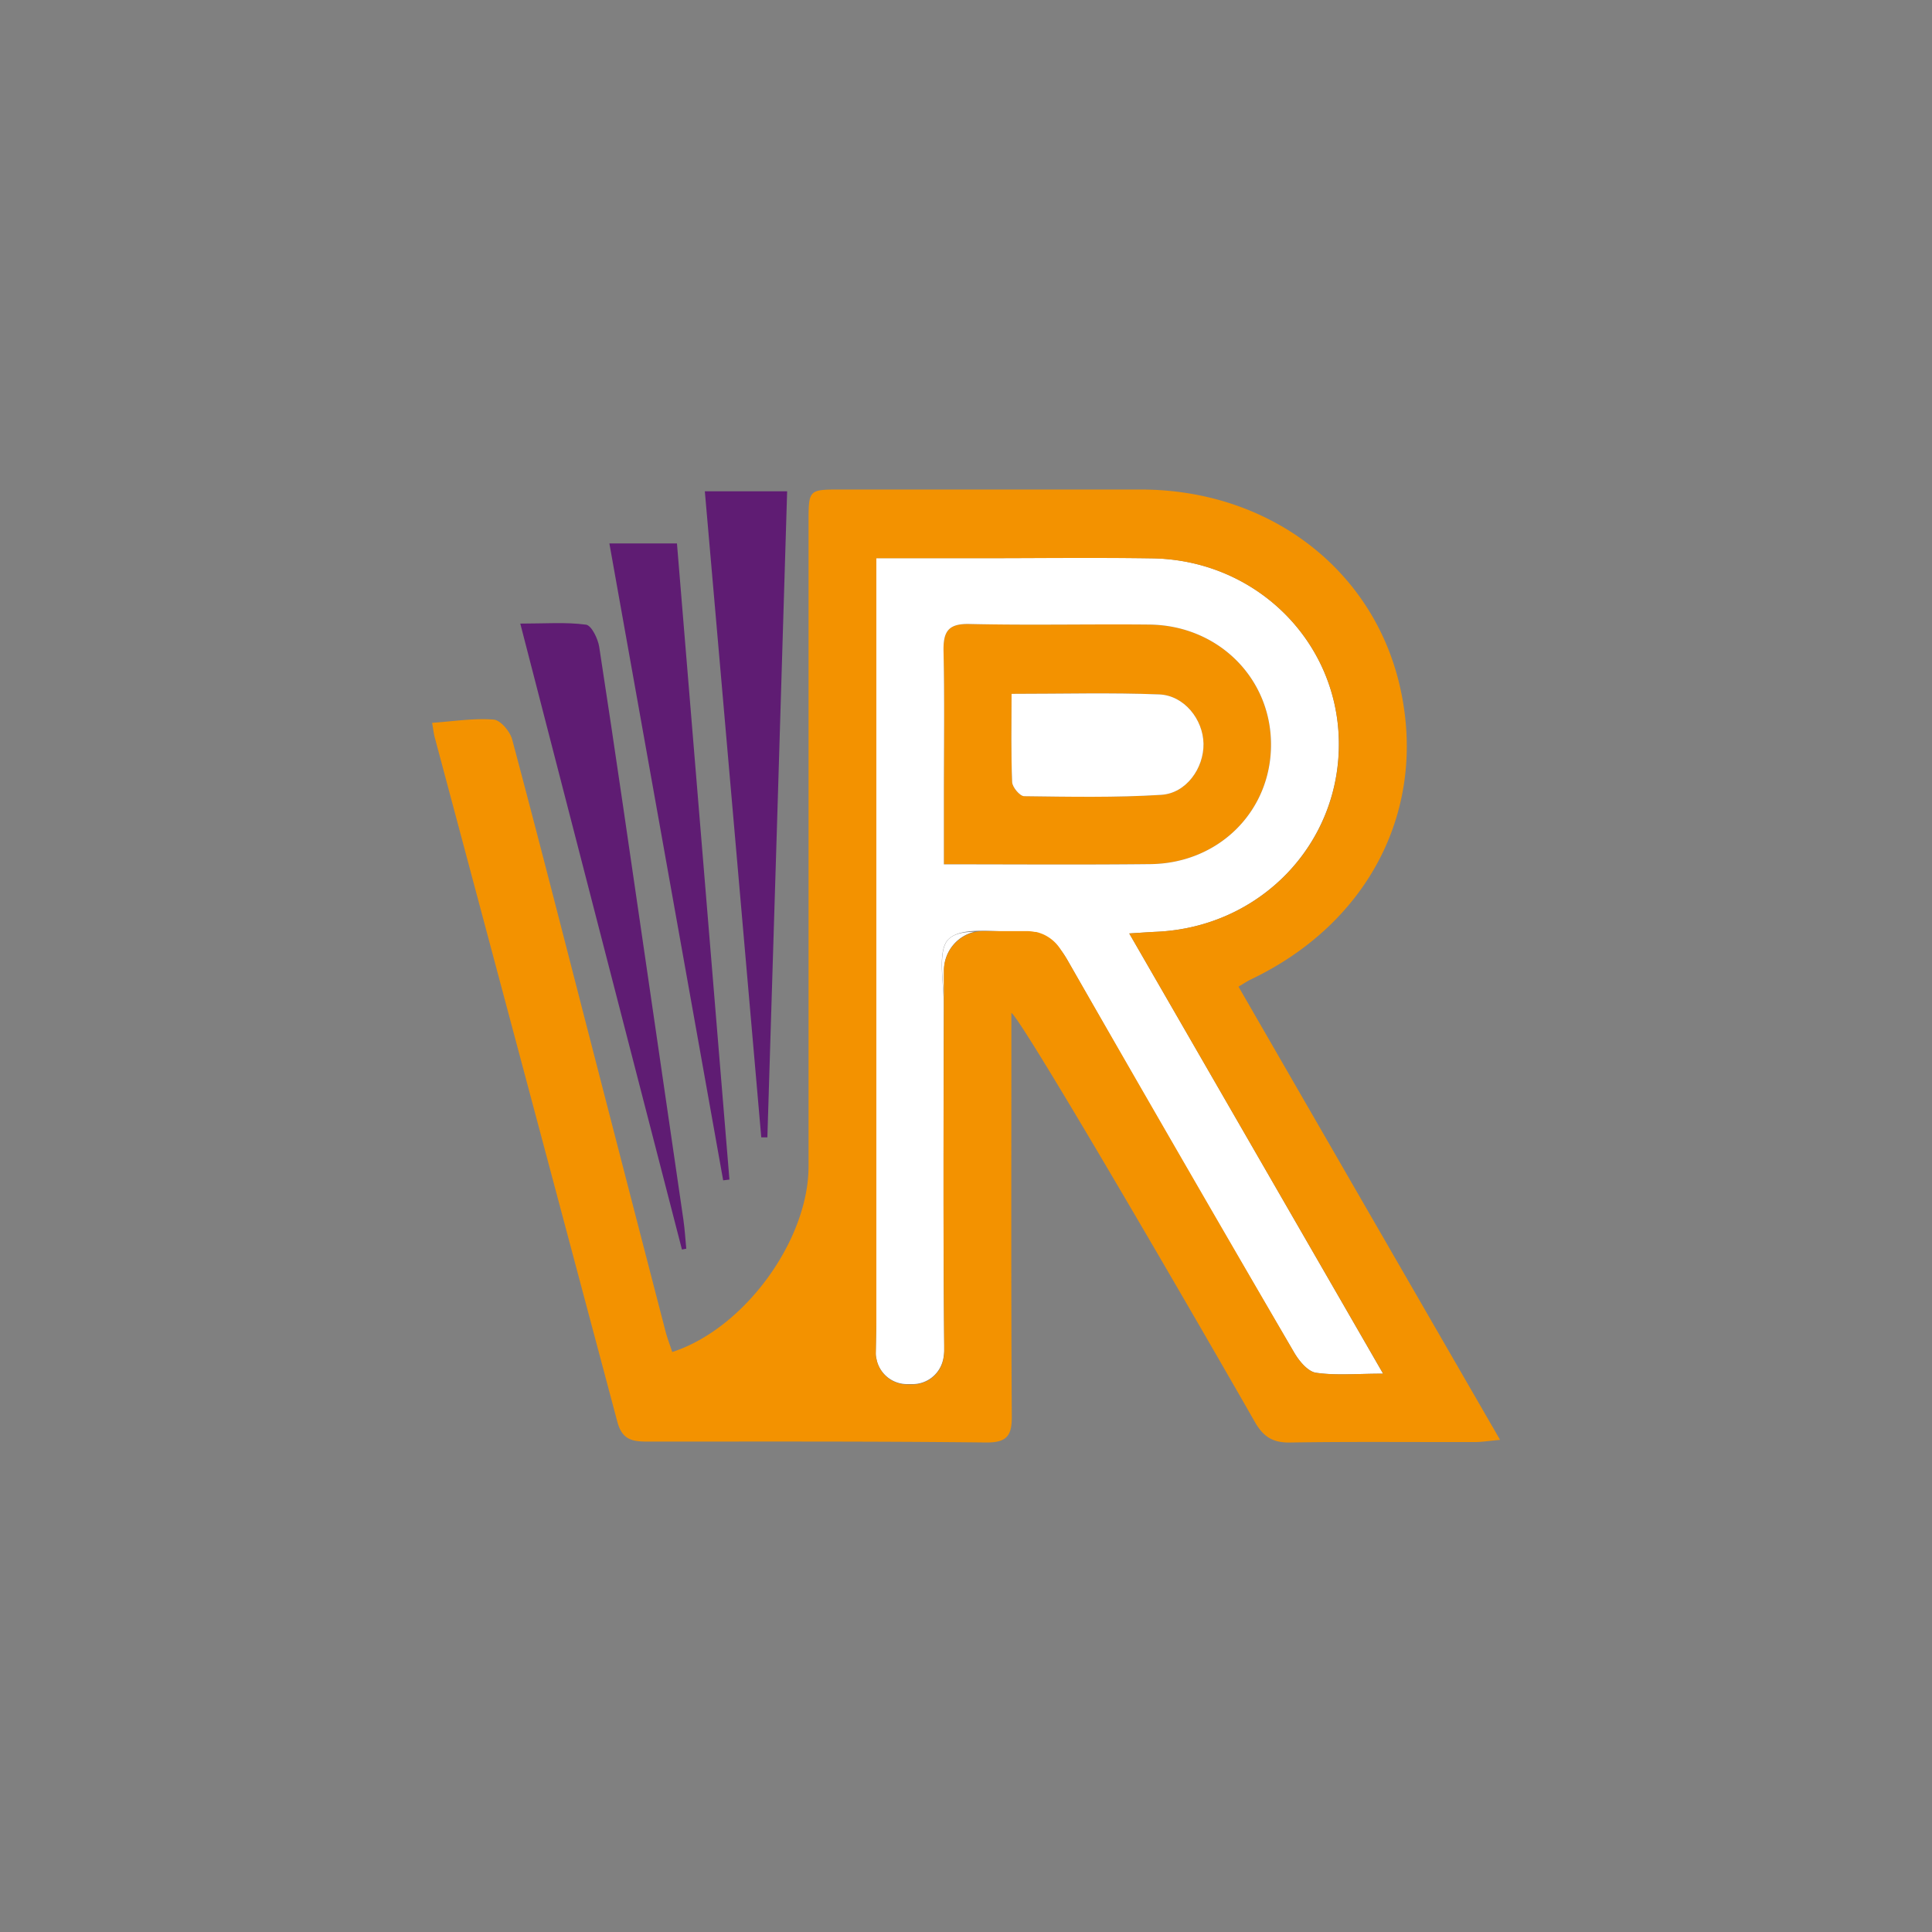
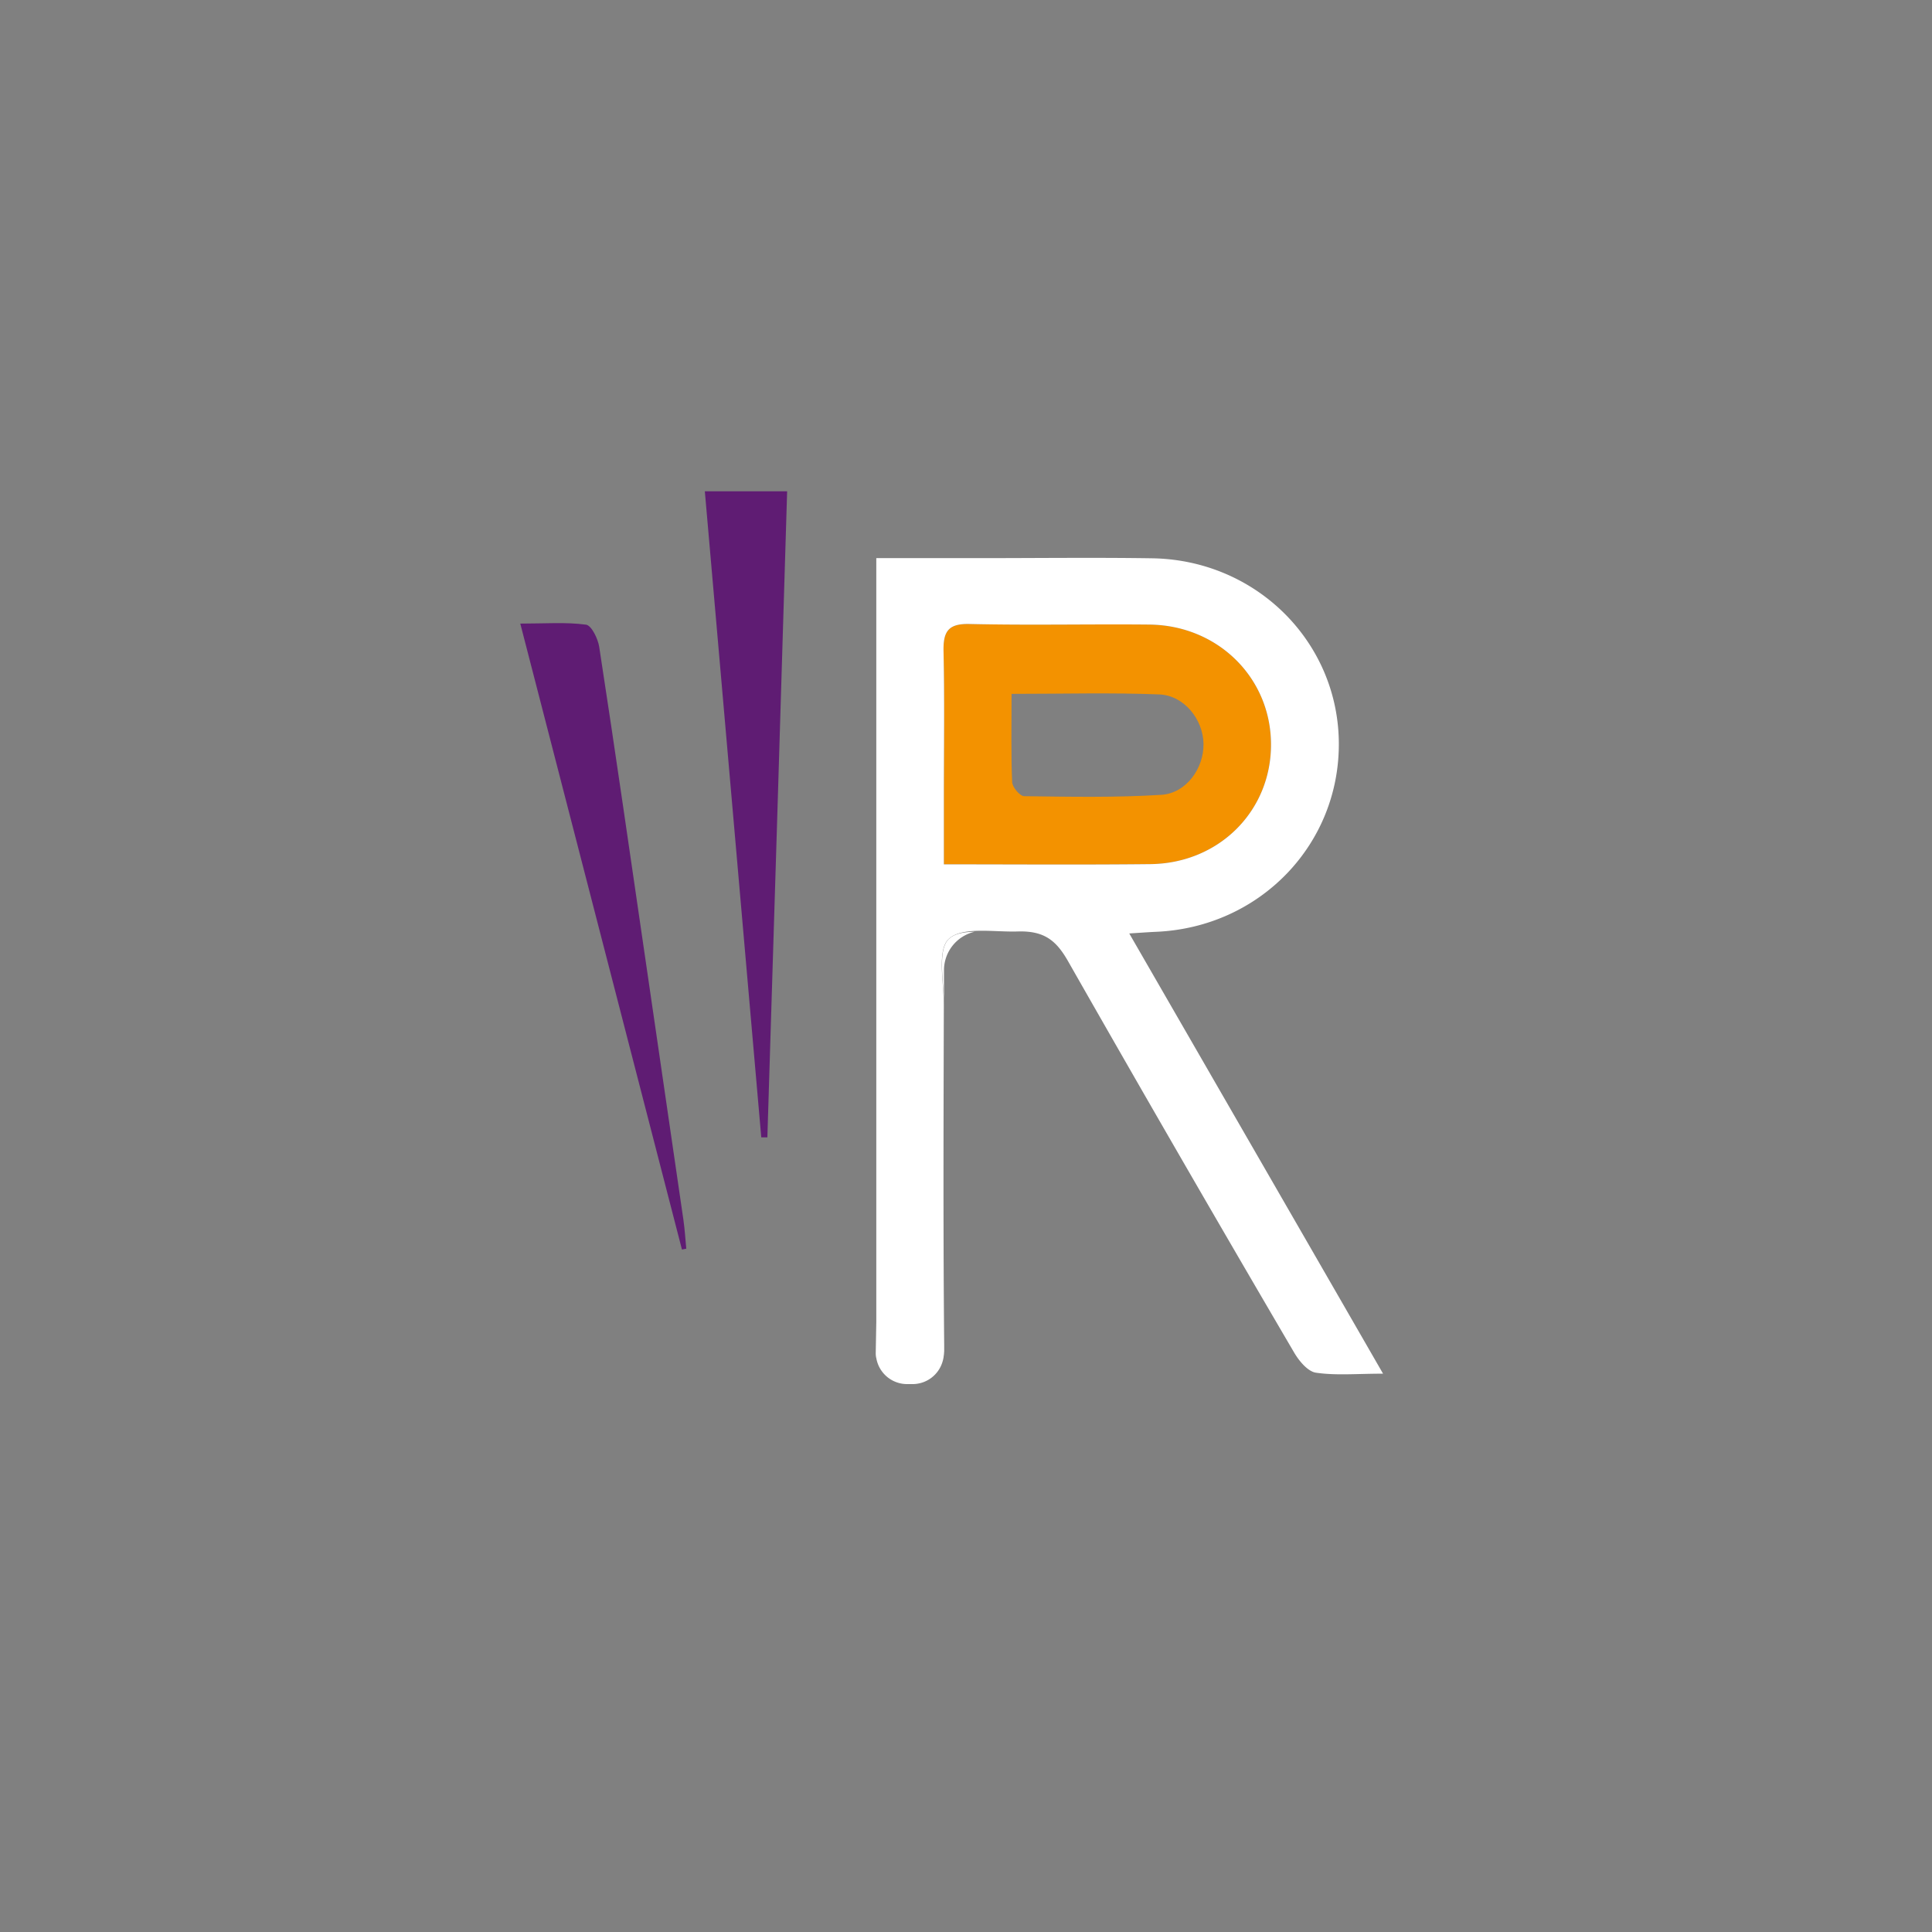
<svg xmlns="http://www.w3.org/2000/svg" id="Layer_1" data-name="Layer 1" viewBox="0 0 595.28 595.28">
  <rect x="0" y="0" width="595.28" height="595.28" fill="#808080" stroke="none" />
  <defs>
    <style>.cls-1{fill:#5f1c73;}.cls-2{fill:#f39200;}.cls-3{fill:#fff;}.cls-4{fill:none;}</style>
  </defs>
  <path class="cls-1" d="M217.17,151.37h25.36q-3,99.82-6.09,199.07l-1.88,0Z" />
  <path class="cls-1" d="M210.12,385,160.31,192.14c7.71,0,14.07-.5,20.25.33,1.68.22,3.68,4.32,4.07,6.86,5,32.44,9.65,64.91,14.4,97.38q5.79,39.57,11.54,79.14c.42,2.94.6,5.92.88,8.89Z" />
-   <path class="cls-1" d="M187.76,167.44h20.82q8.11,98.3,16.17,196l-1.93.24C211.19,298.61,199.56,233.51,187.76,167.44Z" />
  <path class="cls-2" d="M290.82,266.32v-21c0-14.86.23-29.73-.1-44.58-.13-6.05,1.32-8.64,8-8.48,18.45.43,36.93,0,55.39.18,21.12.21,37.42,16.36,37.51,36.81.09,20.6-16,36.77-37.19,37C333.75,266.48,313,266.32,290.82,266.32Zm20.86-52.53c0,9.84-.19,18.53.18,27.19.06,1.56,2.39,4.32,3.7,4.34,14.09.18,28.21.46,42.26-.42,7.69-.48,13.13-8.2,13-15.74s-6-14.9-13.66-15.2C342.37,213.38,327.55,213.79,311.68,213.79Z" />
-   <path class="cls-3" d="M311.68,213.79c15.87,0,30.69-.41,45.48.17,7.69.3,13.54,7.69,13.66,15.2s-5.31,15.26-13,15.74c-14.05.88-28.17.6-42.26.42-1.31,0-3.64-2.78-3.7-4.34C311.49,232.32,311.68,223.63,311.68,213.79Z" />
-   <path class="cls-4" d="M391.67,229.29c-.09-20.45-16.39-36.6-37.51-36.81-18.46-.18-36.94.25-55.39-.18-6.73-.16-8.18,2.43-8,8.48.33,14.85.1,29.72.1,44.58v21c22.2,0,42.93.16,63.66,0C375.67,266.06,391.76,249.89,391.67,229.29Z" />
  <path class="cls-3" d="M347.94,287.61c3.84-.24,6.1-.41,8.36-.51,32-1.42,56.65-27.09,56.21-58.63-.43-31-25.66-55.95-57.49-56.45-17.7-.27-35.4-.05-53.11-.05H270V407.29l-.17,9.52s0,.07,0,.1h0a6.55,6.55,0,0,0,.08,1.1h0c0,.19.08.35.11.53a9.62,9.62,0,0,0,9.45,7.92h1.73a9.62,9.62,0,0,0,9.2-6.87,10.76,10.76,0,0,0,.35-1.53c0-.13,0-.26.05-.39h0c.06-.45.09-.93.12-1.42,0-.08,0-.16,0-.24,0-.52,0-1.05,0-1.61-.33-34.86-.2-69.72-.11-104.57,0-7.12-2.15-17.23,1.56-20.58,4.24-3.83,13.95-2,21.21-2.25,8.11-.24,11.82,2.69,15.51,9.17q34.44,60.48,69.63,120.53c1.51,2.6,4.22,5.88,6.75,6.25,6.18.91,12.58.3,20.67.3C399.72,377.38,374.11,333,347.94,287.61Zm-57.12-21.29v-21c0-14.86.23-29.73-.1-44.58-.13-6.05,1.32-8.64,8-8.48,18.45.43,36.93,0,55.39.18,21.12.21,37.42,16.36,37.51,36.81.09,20.6-16,36.77-37.19,37C333.75,266.48,313,266.32,290.82,266.32Z" />
-   <path class="cls-4" d="M356.3,287.1c32-1.42,56.65-27.09,56.21-58.63-.43-31-25.66-55.95-57.49-56.45-17.7-.27-35.4-.05-53.11-.05H270V407.29l-.17,9.52s0,.07,0,.1h0a6.55,6.55,0,0,0,.08,1.1h0a2.93,2.93,0,0,0,.11.53,9.62,9.62,0,0,0,9.45,7.92h1.73a9.65,9.65,0,0,0,9.55-8.4c0-.13,0-.26.05-.39h0c.06-.45.1-.92.12-1.42,0-.08,0-.16,0-.24,0-.52,0-1.05,0-1.61-.33-34.42-.2-68.85-.11-103.27h0V309.6c0-7.11-2.11-17,1.56-20.35,1.82-1.65,4.67-2.1,7.89-2.16a12.27,12.27,0,0,1,2.72-.32h9.6v.34c.34,0,.67-.06,1-.11,8-1.16,11.82,2.69,15.51,9.17q34.44,60.48,69.63,120.53c1.51,2.6,4.22,5.88,6.75,6.25,6.18.91,12.58.3,20.67.3-26.47-45.87-52.08-90.27-78.25-135.64C351.78,287.37,354,287.2,356.3,287.1Z" />
  <path class="cls-3" d="M300.31,287.09c-3.22.06-6.07.51-7.89,2.16-3.67,3.32-1.59,13.24-1.56,20.35V298.94A12.16,12.16,0,0,1,300.31,287.09Z" />
  <path class="cls-2" d="M290.86,309.6v1.53h0V309.6Z" />
-   <path class="cls-2" d="M381.6,304c1.8-1.06,2.84-1.77,4-2.31,36.49-17.5,54.36-52.79,45.7-90.33-8.34-36.17-40.47-60.53-79.84-60.53H259.06c-9.9,0-9.93,0-9.93,10.1q0,99.2,0,198.4c0,22.92-19.88,50.1-42,57.24-.69-2.11-1.51-4.2-2.07-6.35q-11.38-43.92-22.7-87.85c-8.13-31.52-16.16-63.07-24.55-94.52-.66-2.48-3.61-6-5.73-6.13-6-.48-12.13.51-18.94,1,.42,2.38.52,3.4.78,4.38q28.2,105.49,56.3,211c1.53,5.77,4.92,6.09,9.61,6.08,34.64,0,69.28-.11,103.92.27,6.66.08,8.07-2.19,8-8.34-.24-38.45-.13-76.9-.13-115.35v-8.67c3,1.66,51.94,85.68,75,126,2.64,4.61,5.52,6.46,10.86,6.37,19-.3,38-.1,57-.14,2.14,0,4.28-.36,7.72-.67C434.92,396.41,408.33,350.34,381.6,304ZM405.52,423c-2.53-.37-5.24-3.65-6.75-6.25q-35-60.13-69.63-120.53a37.75,37.75,0,0,0-2.27-3.56,12.3,12.3,0,0,0-5.76-4.92l-.2-.07c-.26-.1-.53-.2-.79-.28l-.3-.09c-.21-.05-.41-.12-.62-.16l-.23,0-.16,0a12,12,0,0,0-2.33-.25H303a12.23,12.23,0,0,0-12.17,12.17v12.19c-.09,34.42-.22,68.85.11,103.27,0,.56,0,1.09,0,1.61,0,.08,0,.16,0,.24,0,.5-.06,1-.12,1.42h0c0,.13,0,.26-.05.39a9.65,9.65,0,0,1-9.55,8.4h-1.73a9.62,9.62,0,0,1-9.45-7.92,2.93,2.93,0,0,1-.11-.53h0a6.55,6.55,0,0,1-.08-1.1h0s0-.06,0-.1l.17-9.52V172h31.92c17.71,0,35.41-.22,53.11.05,31.83.5,57.06,25.42,57.49,56.45C413,260,388.34,285.68,356.3,287.1c-2.26.1-4.52.27-8.36.51,26.17,45.37,51.78,89.77,78.25,135.64C418.1,423.25,411.7,423.86,405.52,423Z" />
</svg>